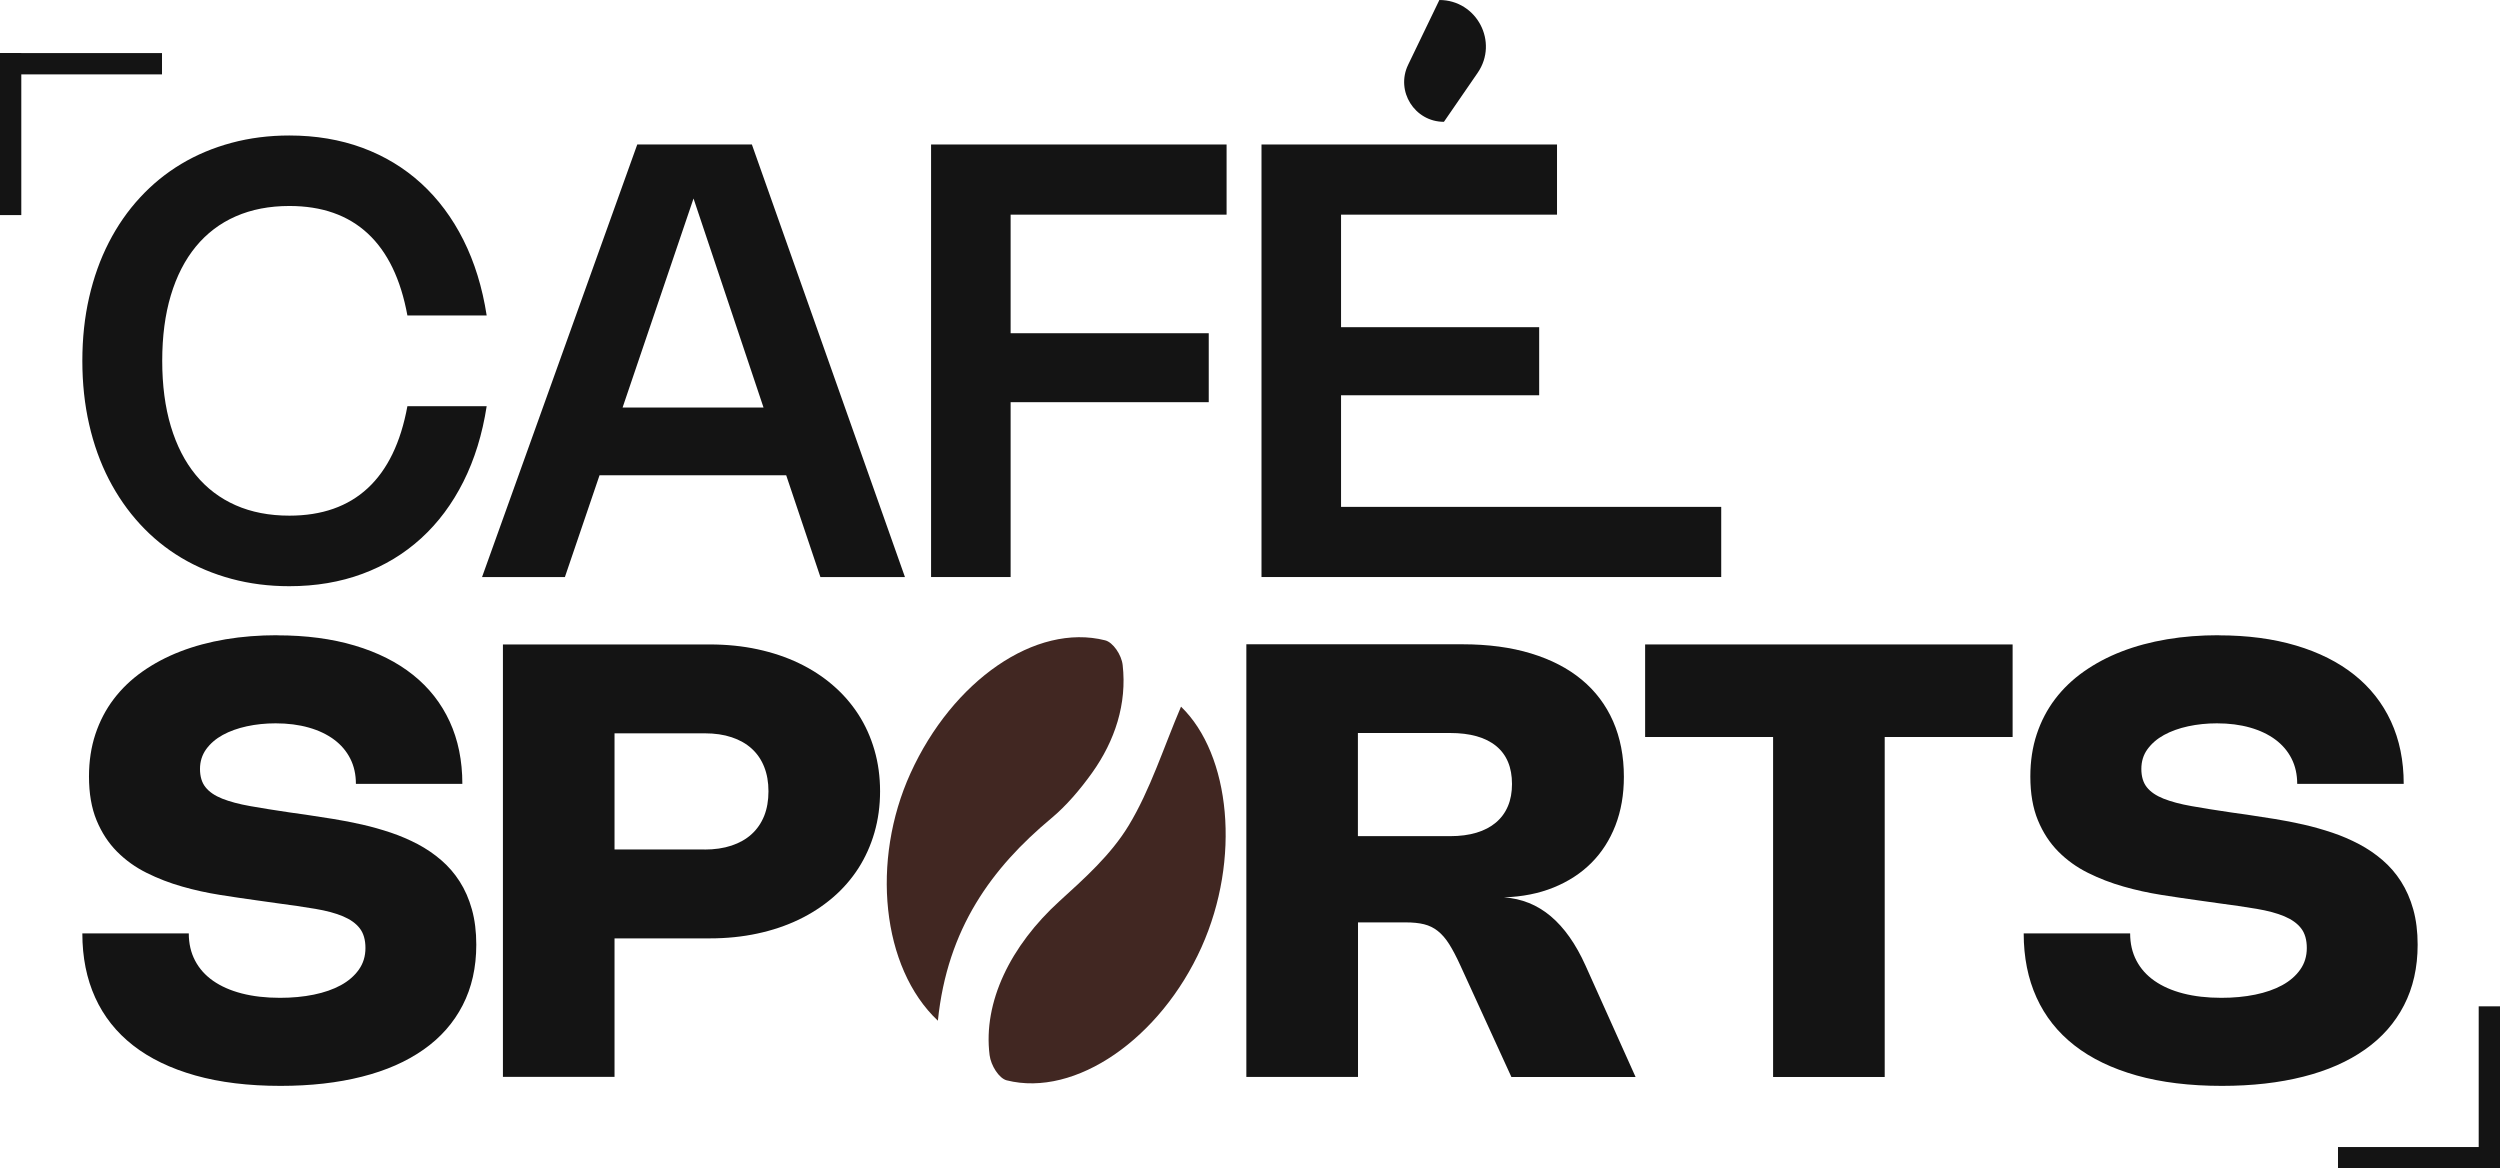
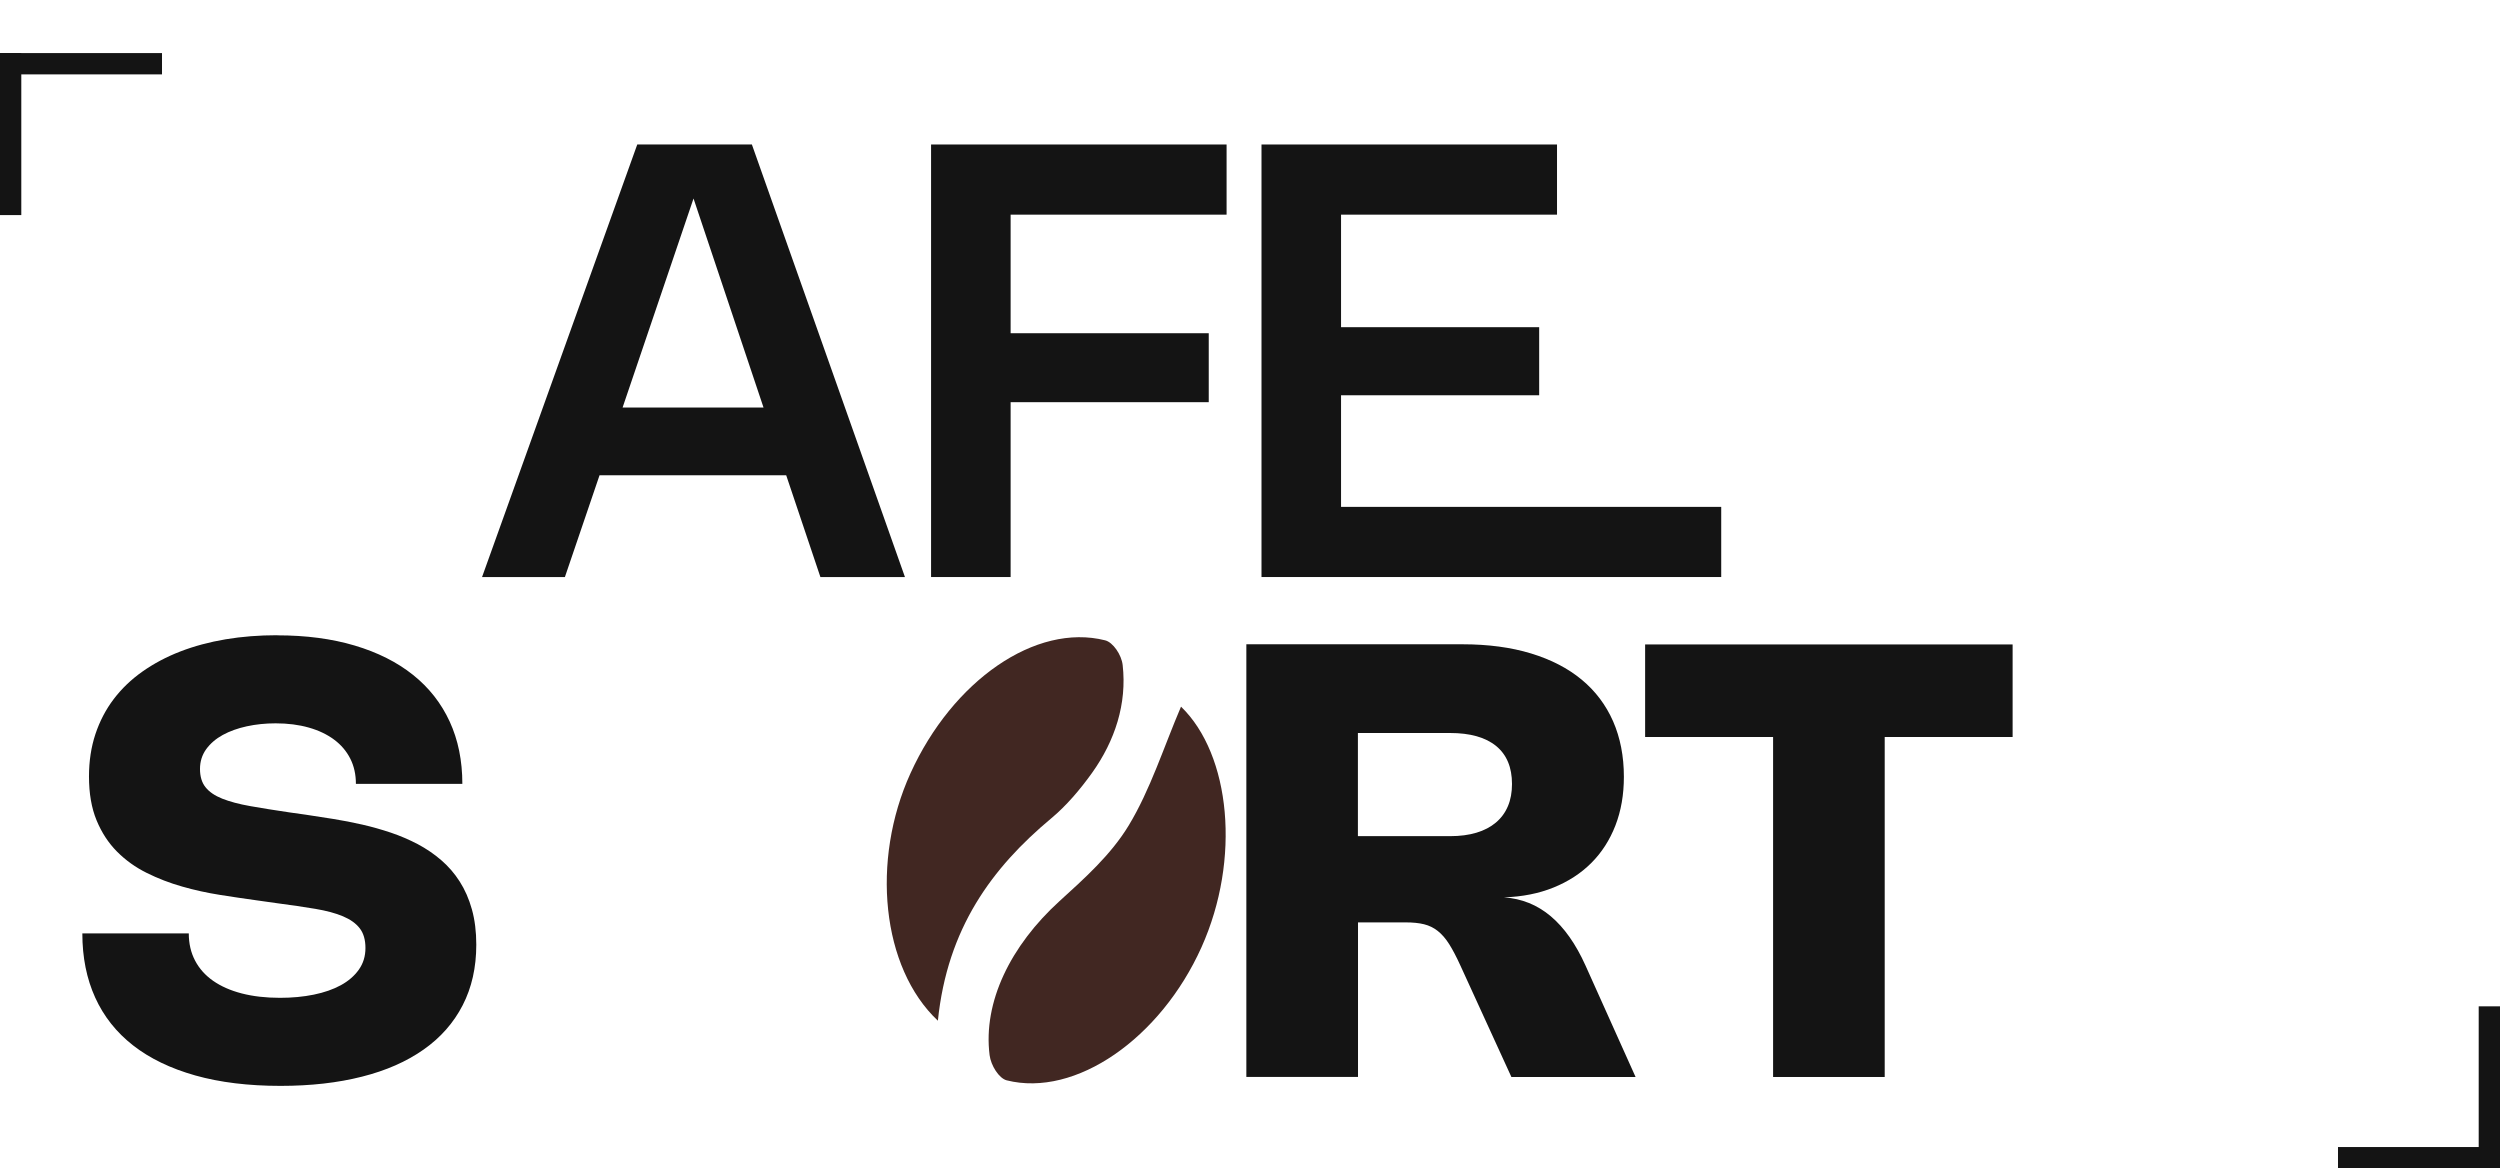
<svg xmlns="http://www.w3.org/2000/svg" id="Calque_2" data-name="Calque 2" viewBox="0 0 455.39 212.83">
  <defs>
    <style>      .cls-1 {        fill: #141414;      }      .cls-2 {        fill: #412722;      }    </style>
  </defs>
  <g id="Calque_2-2" data-name="Calque 2">
    <g>
      <g>
        <rect class="cls-1" x="451.51" y="183.32" width="3.88" height="29.51" transform="translate(906.9 396.14) rotate(180)" />
        <rect class="cls-1" x="438.7" y="196.13" width="3.88" height="29.51" transform="translate(229.75 651.52) rotate(-90)" />
      </g>
      <g>
        <g>
-           <path class="cls-1" d="M29.55,65.72c0,4.46,.52,8.44,1.57,11.94,1.05,3.5,2.56,6.45,4.55,8.87,1.98,2.41,4.41,4.25,7.27,5.51,2.86,1.26,6.12,1.89,9.78,1.89,5.91,0,10.67-1.67,14.27-5.01,3.6-3.34,6.01-8.32,7.22-14.93h14.44c-.79,5.11-2.2,9.68-4.23,13.73-2.03,4.05-4.59,7.49-7.69,10.32-3.1,2.83-6.67,4.99-10.72,6.49-4.05,1.5-8.49,2.25-13.32,2.25-3.71,0-7.22-.45-10.52-1.34-3.31-.89-6.35-2.17-9.15-3.84-2.79-1.67-5.3-3.71-7.52-6.13-2.22-2.41-4.11-5.14-5.68-8.18-1.56-3.04-2.76-6.37-3.58-9.99-.83-3.62-1.24-7.47-1.24-11.57s.41-7.95,1.24-11.57c.83-3.62,2.02-6.95,3.58-9.99,1.56-3.04,3.45-5.77,5.68-8.18,2.22-2.41,4.73-4.46,7.52-6.13,2.79-1.67,5.84-2.95,9.15-3.84,3.31-.89,6.81-1.34,10.52-1.34,4.83,0,9.27,.75,13.32,2.24,4.05,1.5,7.62,3.66,10.72,6.49,3.09,2.83,5.66,6.27,7.69,10.32,2.03,4.05,3.44,8.63,4.23,13.73h-14.44c-1.21-6.61-3.62-11.59-7.22-14.93-3.6-3.34-8.36-5.01-14.27-5.01-3.66,0-6.91,.63-9.78,1.89-2.87,1.26-5.29,3.1-7.27,5.51-1.98,2.41-3.5,5.37-4.55,8.87-1.05,3.5-1.57,7.48-1.57,11.94Z" />
          <path class="cls-1" d="M87.81,105.11L116.08,26.32h20.88l27.88,78.79h-15.4l-6.23-18.54h-34l-6.31,18.54h-15.1Zm51.27-30.88l-12.75-38.07-12.92,38.07h25.67Z" />
          <path class="cls-1" d="M223.43,39.1h-39.34v21.6h36.09v12.56h-36.09v31.85h-14.49V26.32h53.83v12.78Z" />
          <g>
-             <path class="cls-1" d="M262.19,0h0l-5.69,11.8c-2.32,4.81,1.19,10.39,6.52,10.39h0l6.14-8.92c3.87-5.62-.15-13.27-6.98-13.27Z" />
            <polygon class="cls-1" points="244.28 92.33 244.28 72 280.37 72 280.37 59.6 244.28 59.6 244.28 39.1 283.62 39.1 283.62 26.32 229.79 26.32 229.79 105.11 313.53 105.11 313.53 92.33 244.28 92.33" />
          </g>
        </g>
        <g>
          <path class="cls-1" d="M50.51,115.73c5.23,0,9.94,.62,14.1,1.86,4.17,1.24,7.71,3.02,10.62,5.34,2.91,2.32,5.14,5.16,6.68,8.5,1.54,3.34,2.31,7.13,2.31,11.35h-19.39c0-1.71-.34-3.24-1.03-4.6-.69-1.36-1.67-2.51-2.95-3.46-1.28-.95-2.81-1.68-4.61-2.19-1.8-.51-3.81-.77-6.03-.77-1.84,0-3.59,.18-5.25,.54-1.66,.36-3.13,.89-4.39,1.58s-2.27,1.57-3.02,2.6c-.74,1.04-1.12,2.23-1.12,3.59s.33,2.49,1.01,3.33c.67,.85,1.69,1.54,3.04,2.08,1.36,.54,3.07,1,5.12,1.36,2.06,.37,4.47,.75,7.24,1.16l2.78,.39c1.63,.24,3.33,.5,5.1,.79,1.76,.28,3.53,.63,5.29,1.03s3.5,.9,5.21,1.47c1.71,.58,3.33,1.28,4.88,2.09,1.54,.82,2.97,1.79,4.27,2.91,1.3,1.12,2.43,2.42,3.37,3.9,.95,1.48,1.69,3.17,2.22,5.07,.53,1.9,.8,4.05,.8,6.43,0,4.15-.83,7.83-2.48,11.03-1.65,3.21-4.02,5.9-7.11,8.07-3.09,2.18-6.83,3.83-11.23,4.94-4.4,1.12-9.34,1.68-14.83,1.68-5.86,0-11.04-.63-15.54-1.9-4.5-1.27-8.27-3.09-11.32-5.47s-5.35-5.28-6.91-8.72c-1.56-3.43-2.34-7.33-2.34-11.68h19.39c0,1.84,.38,3.49,1.14,4.94,.76,1.46,1.86,2.69,3.29,3.69,1.43,1,3.17,1.77,5.22,2.3,2.05,.53,4.37,.8,6.96,.8,2.2,0,4.26-.19,6.16-.58,1.9-.39,3.54-.96,4.93-1.72s2.48-1.71,3.28-2.84c.8-1.13,1.2-2.44,1.2-3.93s-.34-2.68-1.03-3.58c-.69-.9-1.71-1.63-3.06-2.2-1.35-.57-3.03-1.02-5.05-1.36-2.02-.34-4.35-.68-7-1.03l-3.69-.52c-2.11-.29-4.33-.62-6.67-.99-2.33-.37-4.63-.87-6.89-1.52-2.26-.64-4.41-1.47-6.46-2.49-2.05-1.02-3.85-2.31-5.41-3.88s-2.8-3.47-3.72-5.7c-.92-2.23-1.38-4.89-1.38-7.98,0-2.79,.39-5.36,1.17-7.71,.78-2.35,1.89-4.48,3.33-6.38,1.44-1.9,3.19-3.58,5.25-5.03,2.06-1.45,4.35-2.67,6.89-3.65,2.53-.98,5.29-1.72,8.26-2.22,2.98-.5,6.11-.74,9.39-.74Z" />
-           <path class="cls-1" d="M91.61,117.39h37.66c3.09,0,5.99,.29,8.72,.88,2.73,.59,5.24,1.43,7.53,2.53,2.3,1.1,4.36,2.44,6.18,4.01,1.83,1.57,3.38,3.35,4.66,5.33,1.28,1.98,2.25,4.15,2.93,6.5,.68,2.35,1.02,4.85,1.02,7.49s-.34,5.15-1.02,7.51c-.68,2.36-1.66,4.53-2.93,6.52-1.28,1.98-2.83,3.77-4.67,5.34s-3.9,2.92-6.2,4.02c-2.3,1.1-4.81,1.95-7.53,2.53-2.73,.59-5.62,.88-8.69,.88h-17.33v25.23h-20.33V117.39Zm36.72,37.36c1.84,0,3.48-.24,4.92-.72s2.66-1.17,3.66-2.08c1-.91,1.76-2.02,2.29-3.33,.52-1.31,.78-2.81,.78-4.48s-.26-3.14-.78-4.45c-.52-1.31-1.28-2.42-2.27-3.32-.99-.9-2.2-1.59-3.64-2.07-1.43-.48-3.06-.72-4.88-.72h-16.47v21.16h16.39Z" />
          <path class="cls-1" d="M227.03,196.17V117.36h39.37c4.68,0,8.85,.56,12.49,1.67,3.64,1.11,6.72,2.7,9.23,4.78,2.51,2.08,4.41,4.61,5.72,7.59,1.3,2.98,1.96,6.35,1.96,10.1,0,3.25-.51,6.2-1.54,8.86-1.03,2.65-2.49,4.93-4.39,6.83-1.9,1.9-4.2,3.39-6.89,4.48s-5.7,1.68-9.02,1.79c3.21,.22,6.05,1.36,8.51,3.43,2.46,2.07,4.57,5.06,6.34,8.99l9.12,20.3h-22.62l-9.28-20.28c-.72-1.58-1.4-2.88-2.04-3.9-.64-1.02-1.34-1.82-2.08-2.41s-1.58-1-2.51-1.23-2.04-.34-3.35-.34h-8.68v28.15h-20.33Zm37.13-43.86c1.8,0,3.4-.21,4.79-.63,1.4-.42,2.58-1.04,3.54-1.85s1.69-1.8,2.19-2.99c.5-1.18,.74-2.53,.74-4.03,0-3.03-.96-5.34-2.89-6.92-1.93-1.58-4.73-2.37-8.4-2.37h-16.78v18.79h16.8Z" />
          <path class="cls-1" d="M366.62,134.25h-23.31v61.93h-20.33v-61.93h-23.31v-16.86h66.94v16.86Z" />
-           <path class="cls-1" d="M404.14,115.73c5.23,0,9.94,.62,14.1,1.86,4.17,1.24,7.71,3.02,10.62,5.34,2.91,2.32,5.14,5.16,6.68,8.5,1.54,3.34,2.31,7.13,2.31,11.35h-19.4c0-1.71-.34-3.24-1.03-4.6-.69-1.36-1.67-2.51-2.95-3.46-1.28-.95-2.82-1.68-4.61-2.19-1.8-.51-3.81-.77-6.03-.77-1.84,0-3.58,.18-5.25,.54-1.66,.36-3.13,.89-4.39,1.58s-2.27,1.57-3.02,2.6-1.11,2.23-1.11,3.59,.33,2.49,1,3.33c.67,.85,1.69,1.54,3.04,2.08,1.36,.54,3.07,1,5.12,1.36,2.06,.37,4.47,.75,7.25,1.16l2.78,.39c1.63,.24,3.33,.5,5.1,.79,1.76,.28,3.53,.63,5.29,1.03,1.76,.4,3.5,.9,5.21,1.47s3.33,1.28,4.88,2.09c1.54,.82,2.97,1.79,4.27,2.91,1.3,1.12,2.43,2.42,3.37,3.9,.94,1.48,1.69,3.17,2.22,5.07,.53,1.9,.8,4.05,.8,6.43,0,4.15-.83,7.83-2.48,11.03-1.65,3.21-4.02,5.9-7.11,8.07-3.09,2.18-6.83,3.83-11.23,4.94-4.4,1.12-9.34,1.68-14.83,1.68-5.86,0-11.04-.63-15.54-1.9-4.5-1.27-8.27-3.09-11.32-5.47-3.05-2.38-5.35-5.28-6.91-8.72-1.56-3.43-2.34-7.33-2.34-11.68h19.39c0,1.84,.38,3.49,1.14,4.94,.76,1.46,1.86,2.69,3.29,3.69,1.43,1,3.17,1.77,5.22,2.3,2.05,.53,4.37,.8,6.96,.8,2.2,0,4.26-.19,6.16-.58,1.9-.39,3.54-.96,4.93-1.72,1.39-.76,2.48-1.71,3.28-2.84,.8-1.13,1.2-2.44,1.2-3.93s-.34-2.68-1.03-3.58c-.69-.9-1.71-1.63-3.06-2.2-1.35-.57-3.04-1.02-5.05-1.36-2.02-.34-4.35-.68-7-1.03l-3.69-.52c-2.11-.29-4.33-.62-6.67-.99-2.33-.37-4.63-.87-6.89-1.52-2.26-.64-4.41-1.47-6.46-2.49-2.05-1.02-3.85-2.31-5.41-3.88s-2.8-3.47-3.72-5.7c-.92-2.23-1.38-4.89-1.38-7.98,0-2.79,.39-5.36,1.17-7.71,.78-2.35,1.89-4.48,3.33-6.38,1.44-1.9,3.19-3.58,5.25-5.03s4.35-2.67,6.89-3.65c2.53-.98,5.29-1.72,8.26-2.22,2.97-.5,6.11-.74,9.39-.74Z" />
          <g>
            <path class="cls-2" d="M215.14,128.73c9.03,8.75,10.91,27.78,3.73,43.79-7.48,16.67-22.98,27.42-35.49,24.27-1.41-.36-2.88-2.7-3.12-4.6-1.21-9.65,3.81-19.92,12.73-28.04,4.49-4.09,9.33-8.38,12.6-13.77,3.95-6.51,6.39-14.29,9.54-21.66Z" />
            <path class="cls-2" d="M170.84,185.93c-10.27-9.66-12.21-29.17-5-45.05,7.68-16.92,22.84-27.43,35.47-24.24,1.43,.36,2.98,2.63,3.19,4.5,.8,7.05-1.39,13.78-5.58,19.65-2.19,3.06-4.7,6-7.4,8.25-10.85,9.05-18.96,20.07-20.68,36.89Z" />
          </g>
        </g>
      </g>
      <g>
        <rect class="cls-1" y="9.67" width="3.88" height="29.51" />
        <rect class="cls-1" x="12.82" y="-3.15" width="3.88" height="29.51" transform="translate(26.36 -3.15) rotate(90)" />
      </g>
    </g>
  </g>
</svg>